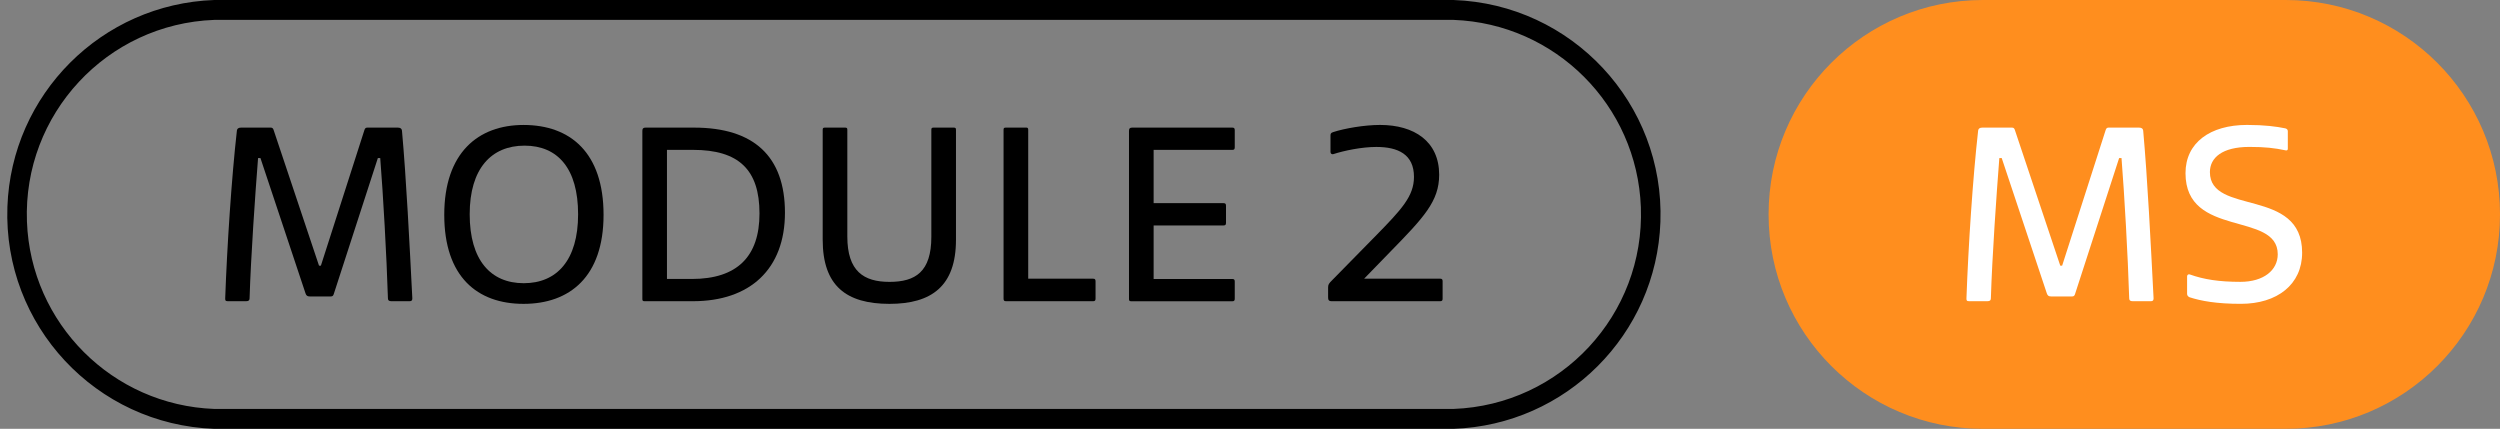
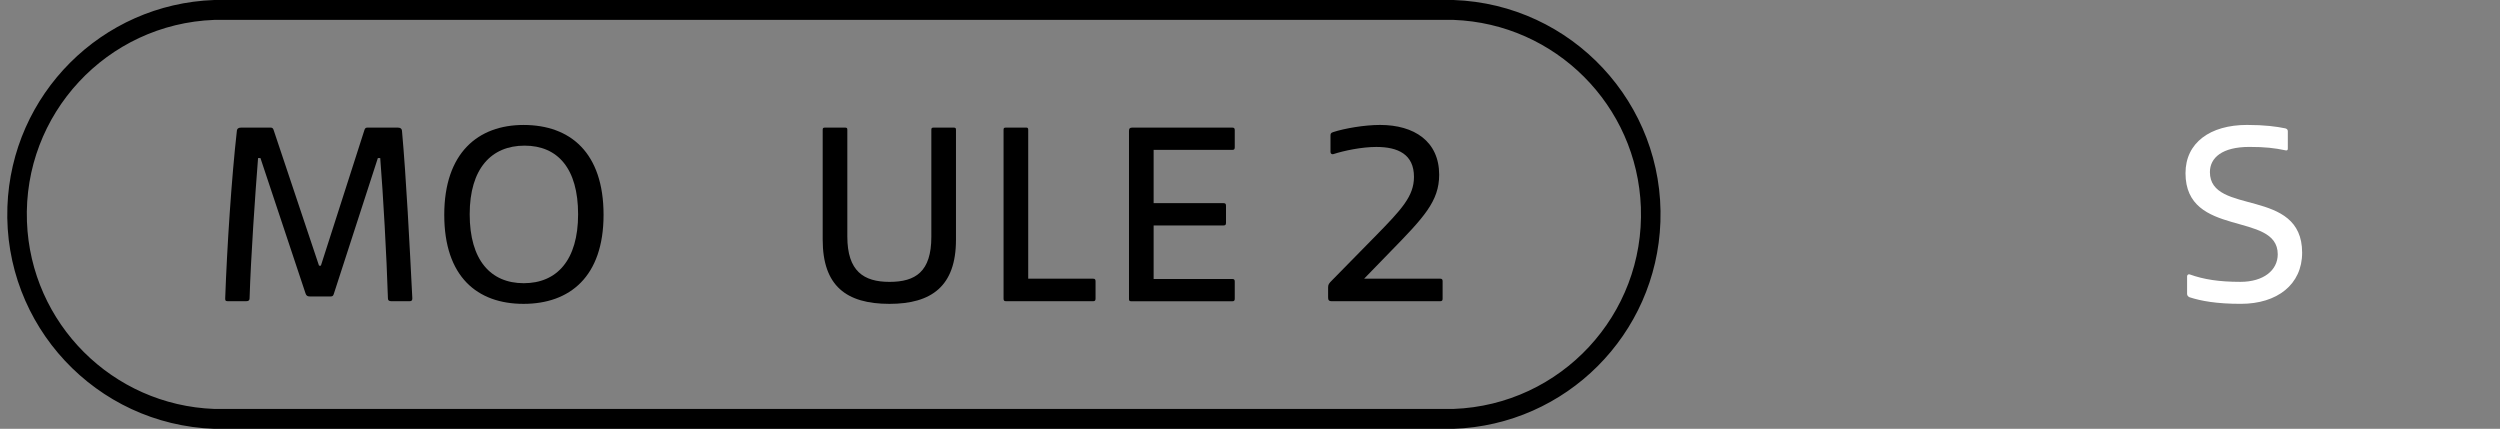
<svg xmlns="http://www.w3.org/2000/svg" version="1.1" id="Layer_1" x="0px" y="0px" viewBox="0 0 94.27 16.17" style="enable-background:new 0 0 94.27 16.17;" xml:space="preserve">
  <rect x="0" y="0" width="94.27" height="16.17" fill="#808080" stroke="none" />
  <style type="text/css">
	.st0{fill:#FF8E1E;}
	.st1{fill:#FFFFFF;}
</style>
  <path d="M54.81,16.17H8.08c-4.465-0.157-7.958-3.904-7.801-8.369C0.429,3.556,3.835,0.149,8.08,0h46.73  c4.465,0.157,7.958,3.904,7.801,8.369C62.461,12.614,59.055,16.021,54.81,16.17z M8.08,0.75  C4.029,0.9,0.866,4.305,1.016,8.356C1.158,12.197,4.239,15.278,8.08,15.42h46.73  c4.051-0.15,7.214-3.555,7.064-7.606C61.732,3.973,58.651,0.892,54.81,0.75H8.08z" />
-   <path class="st0" d="M74.77,0h11.42c4.463,0,8.08,3.618,8.08,8.08v0.01c0,4.463-3.618,8.08-8.08,8.08H74.77  c-4.463,0-8.08-3.618-8.08-8.08V8.08C66.69,3.618,70.308,0,74.77,0z" />
  <g>
    <path d="M8.492,11.248c0.07-1.959,0.24-4.547,0.44-6.316c0.01-0.09,0.07-0.12,0.16-0.12h1.119   c0.06,0,0.09,0.03,0.11,0.1l1.709,5.107h0.07l1.639-5.107c0.02-0.07,0.05-0.1,0.11-0.1h1.149   c0.09,0,0.15,0.03,0.16,0.12c0.16,1.769,0.29,4.337,0.39,6.316c0,0.07-0.02,0.11-0.1,0.11h-0.69   c-0.1,0-0.13-0.04-0.13-0.11c-0.05-1.619-0.18-3.898-0.29-5.287h-0.09l-1.659,5.117   c-0.02,0.07-0.05,0.1-0.11,0.1h-0.8c-0.09,0-0.13-0.03-0.16-0.12L9.821,5.961H9.731   c-0.11,1.399-0.27,3.698-0.32,5.287c0,0.07-0.03,0.11-0.13,0.11H8.591   C8.492,11.358,8.492,11.318,8.492,11.248z" />
    <path d="M16.752,8.1c0-2.339,1.279-3.388,2.989-3.388c1.769,0,3.018,1.049,3.018,3.388s-1.279,3.358-3.018,3.358   C18.001,11.458,16.752,10.439,16.752,8.1z M21.799,8.08c0-1.729-0.769-2.588-2.019-2.588   c-1.249,0-2.069,0.859-2.069,2.588s0.79,2.599,2.039,2.599S21.799,9.809,21.799,8.08z" />
-     <path d="M24.222,11.278V4.932c0-0.09,0.04-0.12,0.12-0.12h1.829c2.259,0,3.428,1.089,3.428,3.208   c0,2.129-1.319,3.338-3.468,3.338h-1.829C24.242,11.358,24.222,11.338,24.222,11.278z M26.09,10.519   c1.71,0,2.549-0.85,2.549-2.469c0-1.649-0.78-2.399-2.509-2.399h-0.98v4.868H26.09z" />
    <path d="M31.022,9.039V4.892c0-0.06,0.02-0.08,0.08-0.08h0.769c0.06,0,0.08,0.02,0.08,0.08v4.028   c0,1.309,0.62,1.709,1.589,1.709c0.98,0,1.579-0.38,1.579-1.699V4.892c0-0.06,0.02-0.08,0.08-0.08h0.769   c0.06,0,0.08,0.02,0.08,0.08v4.147c0,1.749-0.919,2.419-2.509,2.419C31.911,11.458,31.022,10.779,31.022,9.039z   " />
    <path d="M37.842,11.258V4.892c0-0.06,0.02-0.08,0.08-0.08h0.79c0.04,0,0.06,0.03,0.06,0.08v5.617h2.449   c0.07,0,0.09,0.03,0.09,0.1v0.649c0,0.07-0.02,0.1-0.09,0.1h-3.288   C37.861,11.358,37.842,11.328,37.842,11.258z" />
    <path d="M42.572,11.278V4.932c0-0.09,0.04-0.12,0.12-0.12h3.778c0.07,0,0.09,0.03,0.09,0.1v0.64   c0,0.07-0.02,0.1-0.09,0.1h-2.969v2.009h2.639c0.07,0,0.09,0.03,0.09,0.1v0.64   c0,0.07-0.02,0.1-0.09,0.1h-2.639v2.019h2.969c0.07,0,0.09,0.03,0.09,0.1v0.64   c0,0.07-0.02,0.1-0.09,0.1h-3.818C42.592,11.358,42.572,11.338,42.572,11.278z" />
    <path d="M54.398,10.609v0.649c0,0.07-0.019,0.1-0.09,0.1h-4.088c-0.119,0-0.14-0.05-0.14-0.15v-0.37   c0-0.11,0.03-0.15,0.15-0.27l1.639-1.669c0.98-1,1.449-1.5,1.449-2.229   c0-0.85-0.6-1.129-1.419-1.129c-0.55,0-1.22,0.14-1.619,0.27c-0.06,0.02-0.11-0.02-0.11-0.08V5.121   c0-0.08,0.011-0.11,0.101-0.14c0.43-0.14,1.179-0.27,1.769-0.27c1.289,0,2.228,0.62,2.228,1.879   c0,1-0.579,1.609-1.849,2.909l-0.98,1.009h2.868C54.379,10.509,54.398,10.539,54.398,10.609z" />
  </g>
  <g>
-     <path class="st1" d="M74.151,11.248c0.07-1.959,0.24-4.547,0.44-6.316c0.011-0.09,0.07-0.12,0.16-0.12h1.119   c0.06,0,0.091,0.03,0.11,0.1l1.709,5.107h0.07l1.639-5.107c0.021-0.07,0.05-0.1,0.11-0.1h1.149   c0.09,0,0.149,0.03,0.159,0.12c0.16,1.769,0.29,4.337,0.391,6.316c0,0.07-0.021,0.11-0.101,0.11H80.418   c-0.1,0-0.13-0.04-0.13-0.11c-0.05-1.619-0.18-3.898-0.29-5.287h-0.09l-1.659,5.117   c-0.019,0.07-0.05,0.1-0.109,0.1h-0.8c-0.09,0-0.13-0.03-0.16-0.12l-1.699-5.097h-0.09   c-0.109,1.399-0.27,3.698-0.319,5.287c0,0.07-0.03,0.11-0.13,0.11H74.251   C74.151,11.358,74.151,11.318,74.151,11.248z" />
    <path class="st1" d="M82.561,11.208c-0.06-0.03-0.09-0.07-0.09-0.13v-0.66c0-0.05,0.05-0.09,0.1-0.07   c0.529,0.19,1.109,0.28,1.909,0.28c0.879,0,1.409-0.44,1.409-1.04c0-1.629-3.478-0.6-3.478-3.058   c0-1.149,0.93-1.819,2.319-1.819c0.669,0,1.109,0.06,1.449,0.13c0.069,0.02,0.09,0.06,0.09,0.11v0.659   c0,0.05-0.03,0.07-0.08,0.06c-0.43-0.09-0.779-0.13-1.369-0.13c-1.029,0-1.489,0.41-1.489,0.95   c0,1.649,3.478,0.56,3.478,3.038c0,1.199-0.94,1.929-2.309,1.929C83.581,11.458,82.991,11.348,82.561,11.208z" />
  </g>
</svg>